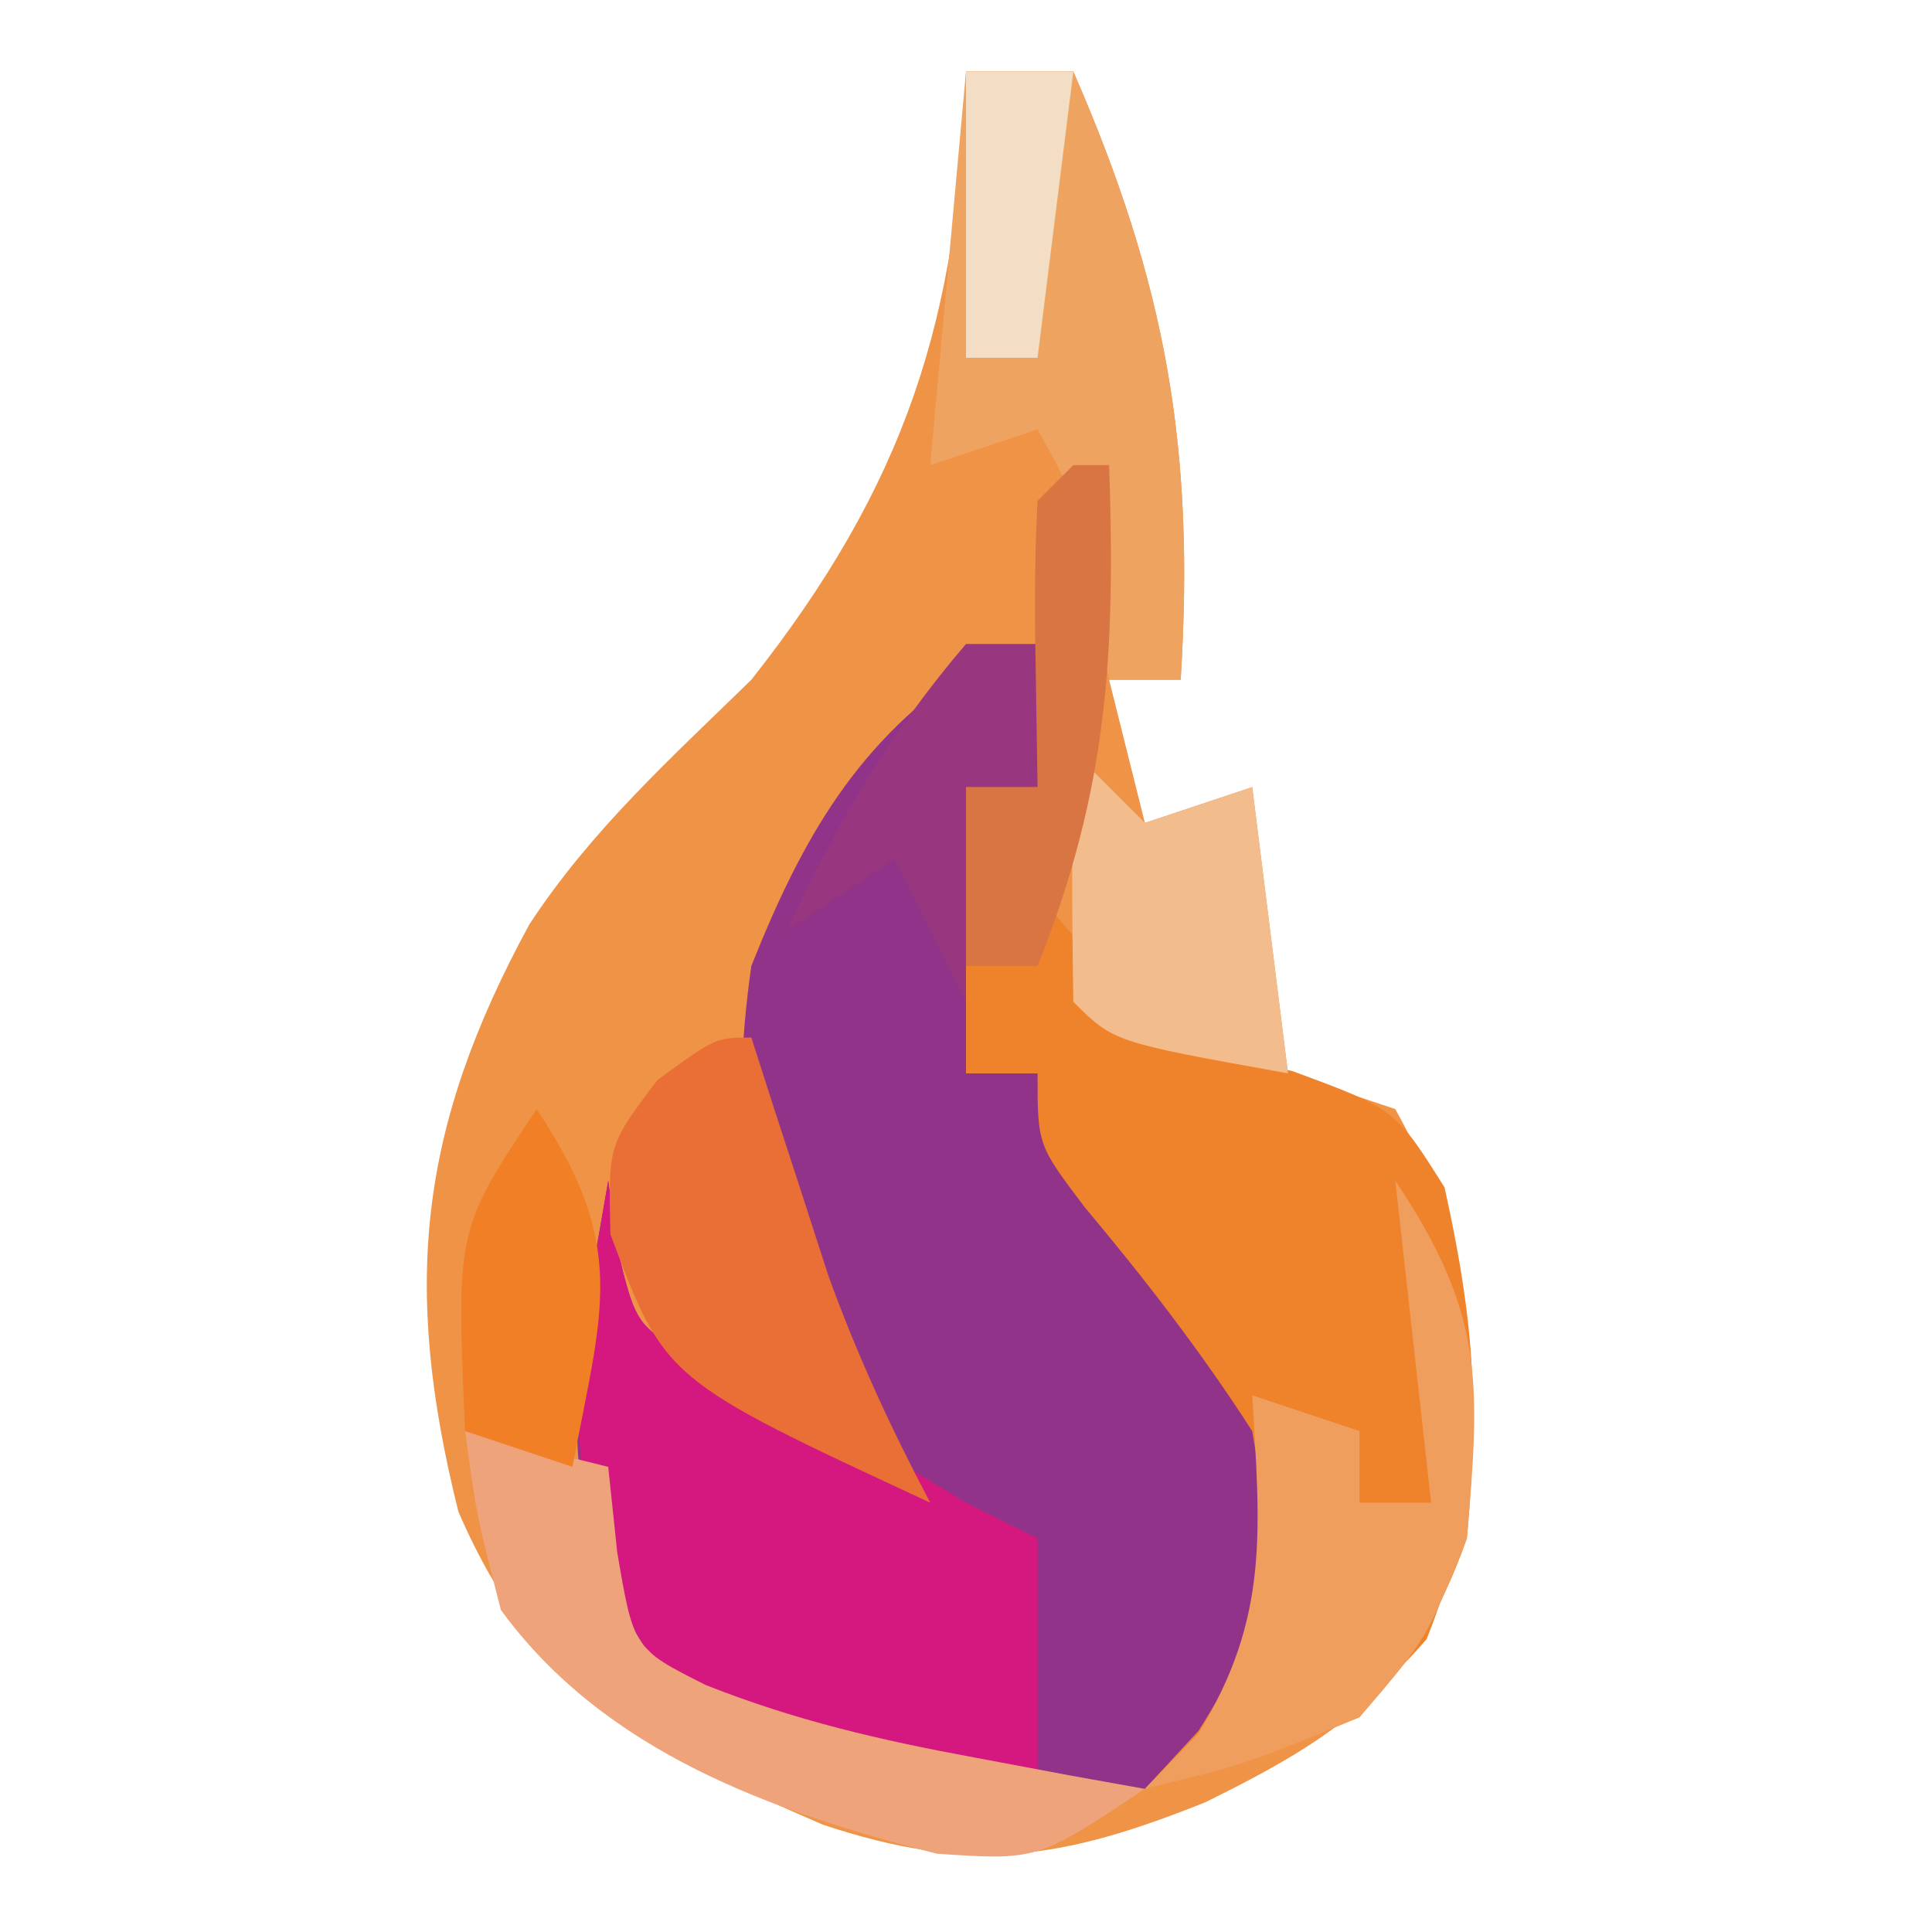
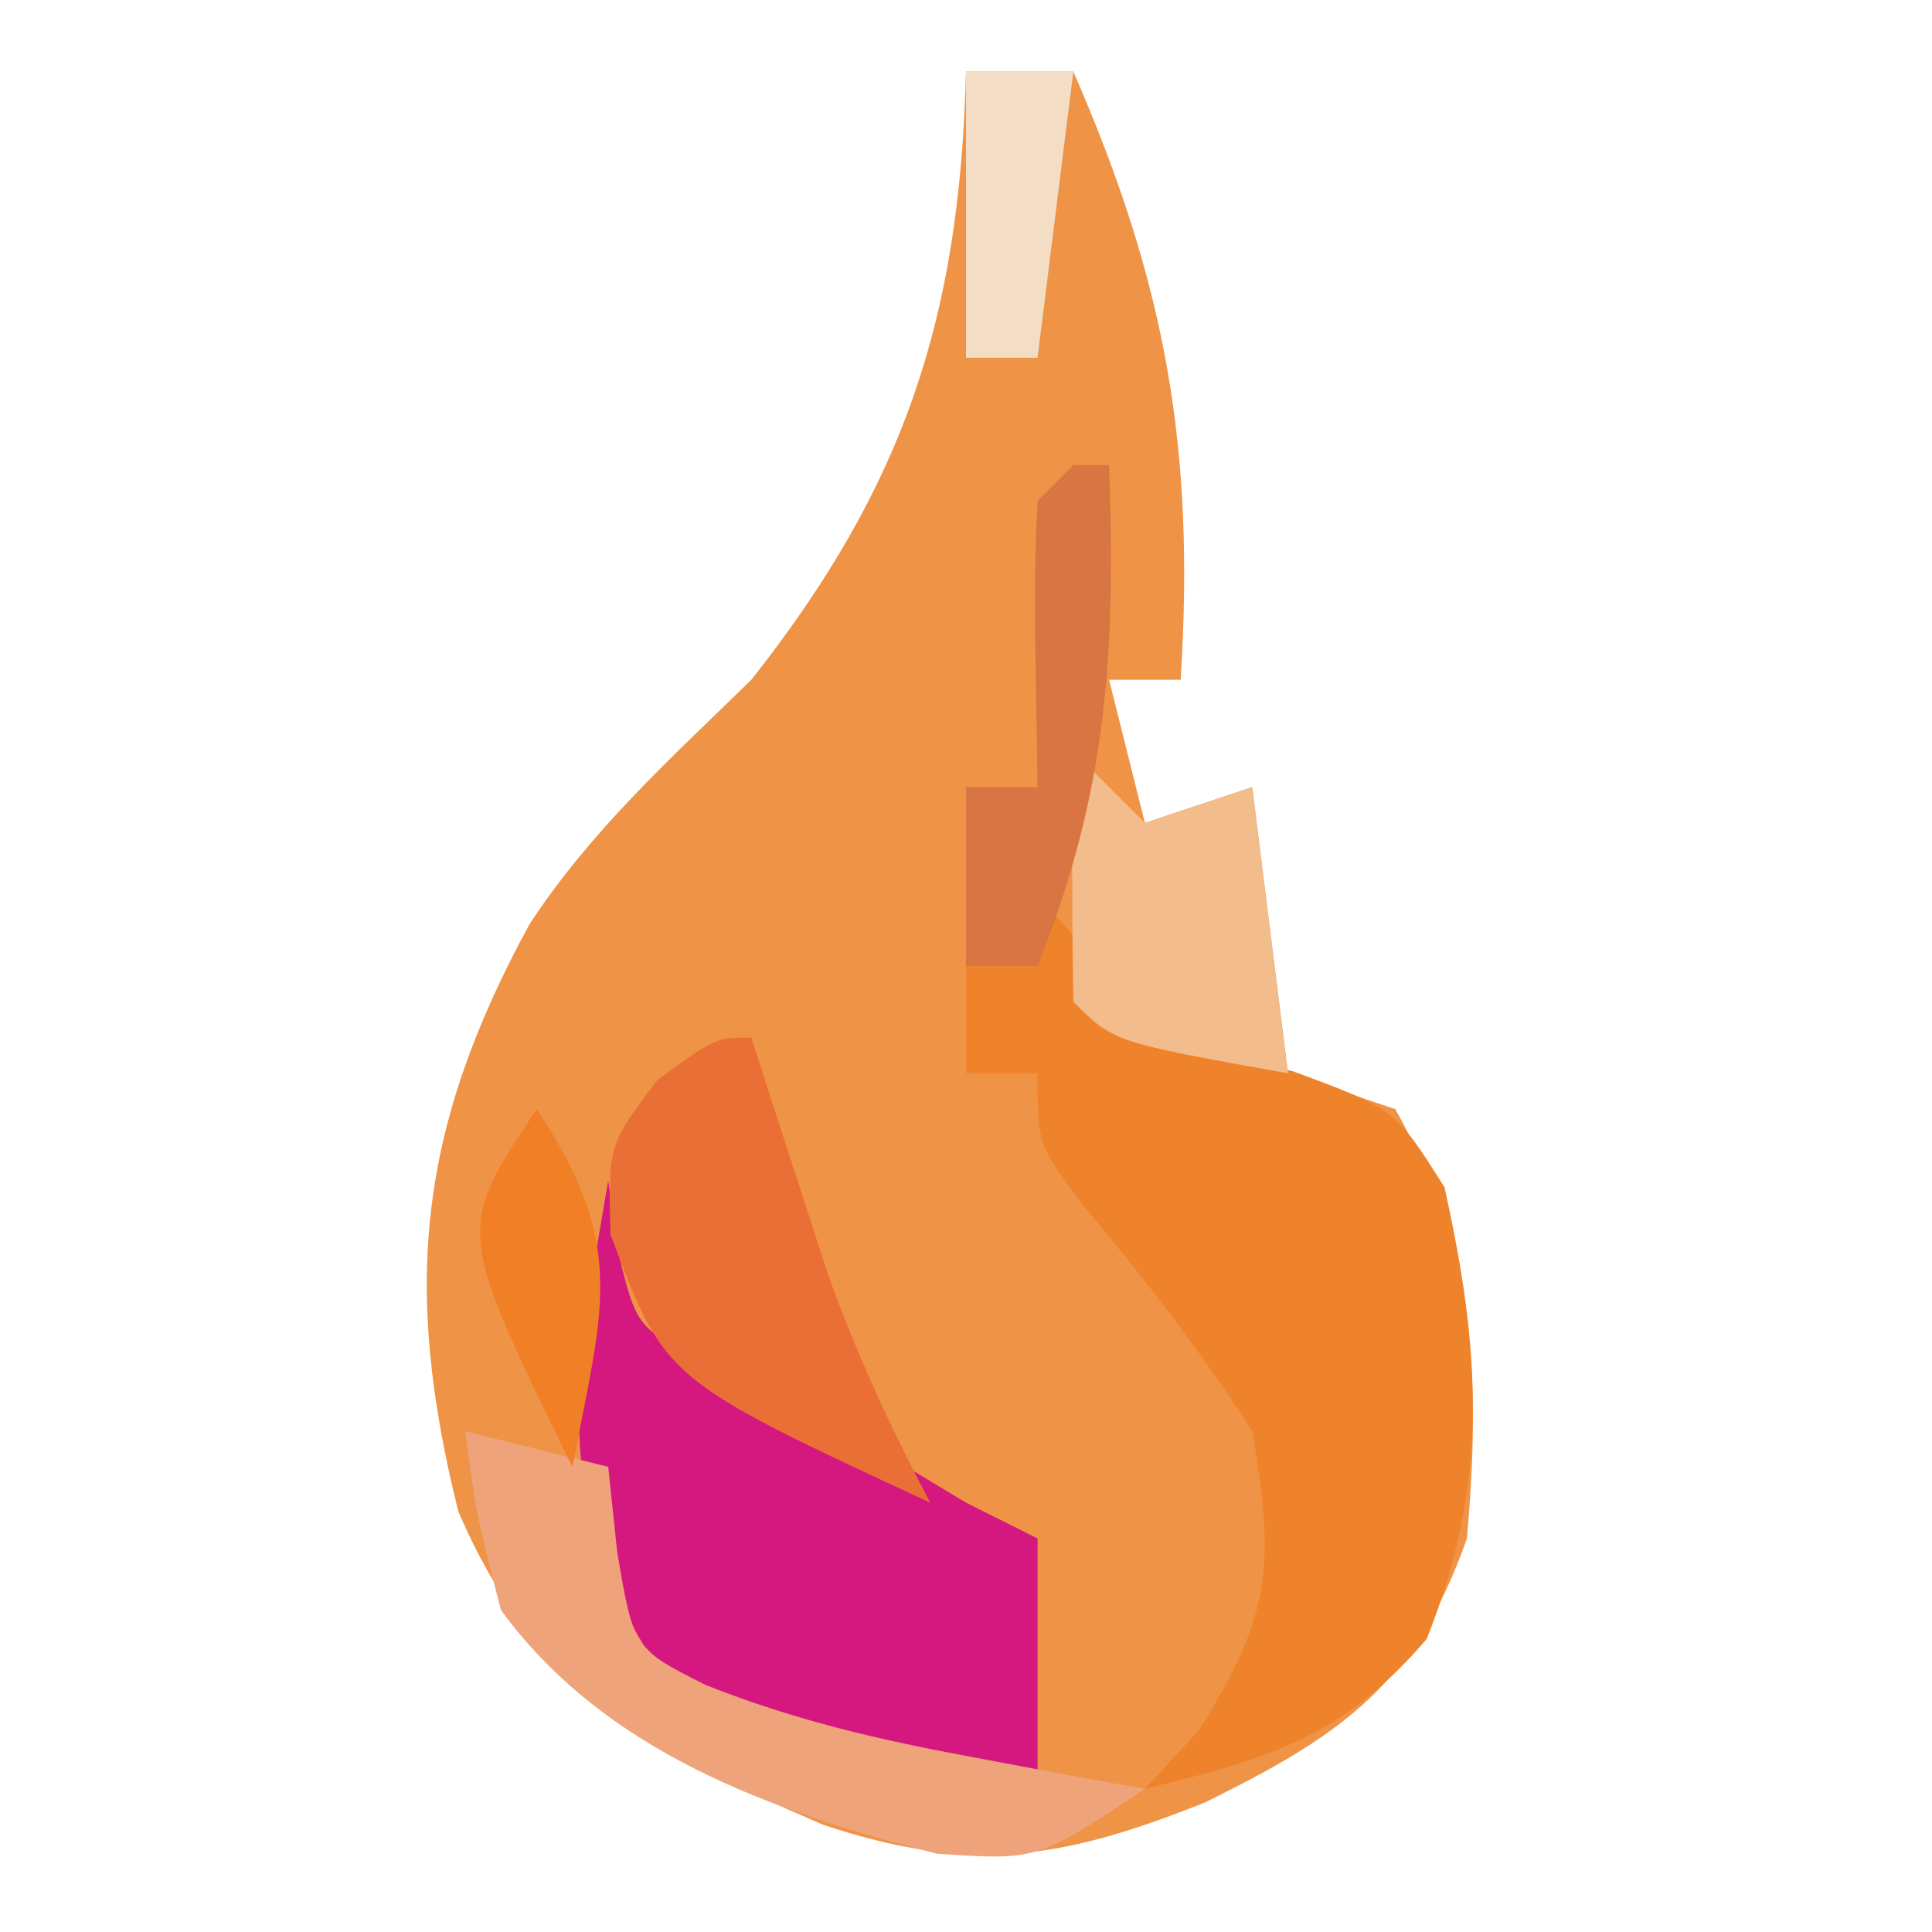
<svg xmlns="http://www.w3.org/2000/svg" version="1.1" width="54" height="54">
  <path d="M0 0 C0.99 0 1.98 0 3 0 C5.592 5.939 6.404 10.541 6 17 C5.34 17 4.68 17 4 17 C4.33 18.32 4.66 19.64 5 21 C5.99 20.67 6.98 20.34 8 20 C8.33 22.64 8.66 25.28 9 28 C9.99 28.33 10.98 28.66 12 29 C14.219 32.97 14.4 36.518 14 41 C12.572 45.095 10.444 46.522 6.688 48.375 C2.707 49.966 0.169 50.39 -4 49 C-8.972 46.855 -12.021 45.268 -14.188 40.25 C-15.774 33.903 -15.286 29.503 -12.203 23.836 C-10.478 21.204 -8.248 19.193 -6 17 C-1.716 11.575 -0.175 6.889 0 0 Z " fill="#EF9346" transform="translate(27,2)" />
-   <path d="M0 0 C1.125 3.75 1.125 3.75 0 6 C-0.66 6 -1.32 6 -2 6 C-2 8.64 -2 11.28 -2 14 C-1.34 14 -0.68 14 0 14 C1.727 15.977 1.727 15.977 3.625 18.625 C4.257 19.484 4.888 20.342 5.539 21.227 C7.238 24.453 7.395 26.402 7 30 C5.438 32.375 5.438 32.375 3 34 C-2.95 34.898 -6.295 33.413 -11 30 C-13.848 25.728 -12.818 21.824 -12 17 C-11.918 17.619 -11.835 18.238 -11.75 18.875 C-11.201 21.15 -11.201 21.15 -9.125 22.125 C-8.073 22.558 -8.073 22.558 -7 23 C-6.01 23.66 -5.02 24.32 -4 25 C-4.99 23.484 -4.99 23.484 -6 21.938 C-8.15 18.121 -8.632 15.421 -8 11 C-6.597 7.471 -5.025 4.655 -1.75 2.562 C-1.173 2.377 -0.595 2.191 0 2 C0 1.34 0 0.68 0 0 Z " fill="#92338A" transform="translate(29,16)" />
  <path d="M0 0 C0.536 0.619 1.073 1.238 1.625 1.875 C3.896 4.21 3.896 4.21 7.125 4.938 C10 6 10 6 11.375 8.188 C12.389 12.749 12.63 16.424 10.875 20.812 C8.517 23.564 6.472 24.151 3 25 C3.495 24.464 3.99 23.927 4.5 23.375 C6.521 20.175 6.648 18.745 6 15 C4.568 12.775 3.011 10.763 1.312 8.734 C0 7 0 7 0 5 C-0.66 5 -1.32 5 -2 5 C-2 4.01 -2 3.02 -2 2 C-1.34 2 -0.68 2 0 2 C0 1.34 0 0.68 0 0 Z " fill="#EF832B" transform="translate(29,25)" />
  <path d="M0 0 C0.083 0.619 0.165 1.238 0.25 1.875 C0.793 4.127 0.793 4.127 2.75 5.062 C3.864 5.527 3.864 5.527 5 6 C6.67 6.994 8.337 7.994 10 9 C10.66 9.33 11.32 9.66 12 10 C12 12.31 12 14.62 12 17 C4.127 16.243 4.127 16.243 1 13 C-1.68 8.533 -0.835 4.925 0 0 Z " fill="#D41880" transform="translate(17,33)" />
-   <path d="M0 0 C0.99 0 1.98 0 3 0 C5.592 5.939 6.404 10.541 6 17 C5.34 17 4.68 17 4 17 C3.783 15.824 3.783 15.824 3.562 14.625 C3.122 12.036 3.122 12.036 2 10 C1.01 10.33 0.02 10.66 -1 11 C-0.67 7.37 -0.34 3.74 0 0 Z " fill="#EEA361" transform="translate(27,2)" />
  <path d="M0 0 C1.32 0.33 2.64 0.66 4 1 C4.082 1.784 4.165 2.567 4.25 3.375 C4.709 6.082 4.709 6.082 6.719 7.094 C9.222 8.088 11.602 8.637 14.25 9.125 C15.142 9.293 16.034 9.46 16.953 9.633 C17.966 9.815 17.966 9.815 19 10 C16 12 16 12 13.188 11.812 C8.568 10.635 3.9 8.968 1 5 C0.312 2.312 0.312 2.312 0 0 Z " fill="#EEA37B" transform="translate(13,40)" />
-   <path d="M0 0 C2.484 3.726 2.38 5.587 2 10 C0.875 12.812 0.875 12.812 -1 15 C-4.188 16.312 -4.188 16.312 -7 17 C-6.505 16.484 -6.01 15.969 -5.5 15.438 C-3.504 12.193 -3.784 9.738 -4 6 C-3.01 6.33 -2.02 6.66 -1 7 C-1 7.66 -1 8.32 -1 9 C-0.34 9 0.32 9 1 9 C0.67 6.03 0.34 3.06 0 0 Z " fill="#F09E5D" transform="translate(39,33)" />
  <path d="M0 0 C0.193 0.603 0.387 1.207 0.586 1.828 C0.846 2.627 1.107 3.427 1.375 4.25 C1.63 5.039 1.885 5.828 2.148 6.641 C2.952 8.866 3.897 10.909 5 13 C-2.416 9.557 -2.416 9.557 -3.938 5.5 C-4 3 -4 3 -2.625 1.188 C-1 0 -1 0 0 0 Z " fill="#EA6F36" transform="translate(21,29)" />
  <path d="M0 0 C0.66 0.66 1.32 1.32 2 2 C2.99 1.67 3.98 1.34 5 1 C5.33 3.64 5.66 6.28 6 9 C1.125 8.125 1.125 8.125 0 7 C-0.041 4.667 -0.042 2.333 0 0 Z " fill="#F2BC8C" transform="translate(30,21)" />
-   <path d="M0 0 C1.125 3.75 1.125 3.75 0 6 C-0.66 6 -1.32 6 -2 6 C-2 7.98 -2 9.96 -2 12 C-2.66 10.68 -3.32 9.36 -4 8 C-4.99 8.66 -5.98 9.32 -7 10 C-5.631 7.05 -4.122 4.475 -2 2 C-1.34 2 -0.68 2 0 2 C0 1.34 0 0.68 0 0 Z " fill="#983680" transform="translate(29,16)" />
-   <path d="M0 0 C2.567 3.85 1.833 5.586 1 10 C0.01 9.67 -0.98 9.34 -2 9 C-2.25 3.375 -2.25 3.375 0 0 Z " fill="#F17F26" transform="translate(15,31)" />
+   <path d="M0 0 C2.567 3.85 1.833 5.586 1 10 C-2.25 3.375 -2.25 3.375 0 0 Z " fill="#F17F26" transform="translate(15,31)" />
  <path d="M0 0 C0.33 0 0.66 0 1 0 C1.18 5.22 0.971 9.073 -1 14 C-1.66 14 -2.32 14 -3 14 C-3 12.35 -3 10.7 -3 9 C-2.34 9 -1.68 9 -1 9 C-1.021 7.701 -1.041 6.401 -1.062 5.062 C-1.084 3.708 -1.071 2.352 -1 1 C-0.67 0.67 -0.34 0.34 0 0 Z " fill="#D97443" transform="translate(30,13)" />
  <path d="M0 0 C0.99 0 1.98 0 3 0 C2.67 2.64 2.34 5.28 2 8 C1.34 8 0.68 8 0 8 C0 5.36 0 2.72 0 0 Z " fill="#F3DDC5" transform="translate(27,2)" />
-   <path d="" fill="#EBEFE7" transform="translate(0,0)" />
  <path d="" fill="#F4EFE8" transform="translate(0,0)" />
</svg>